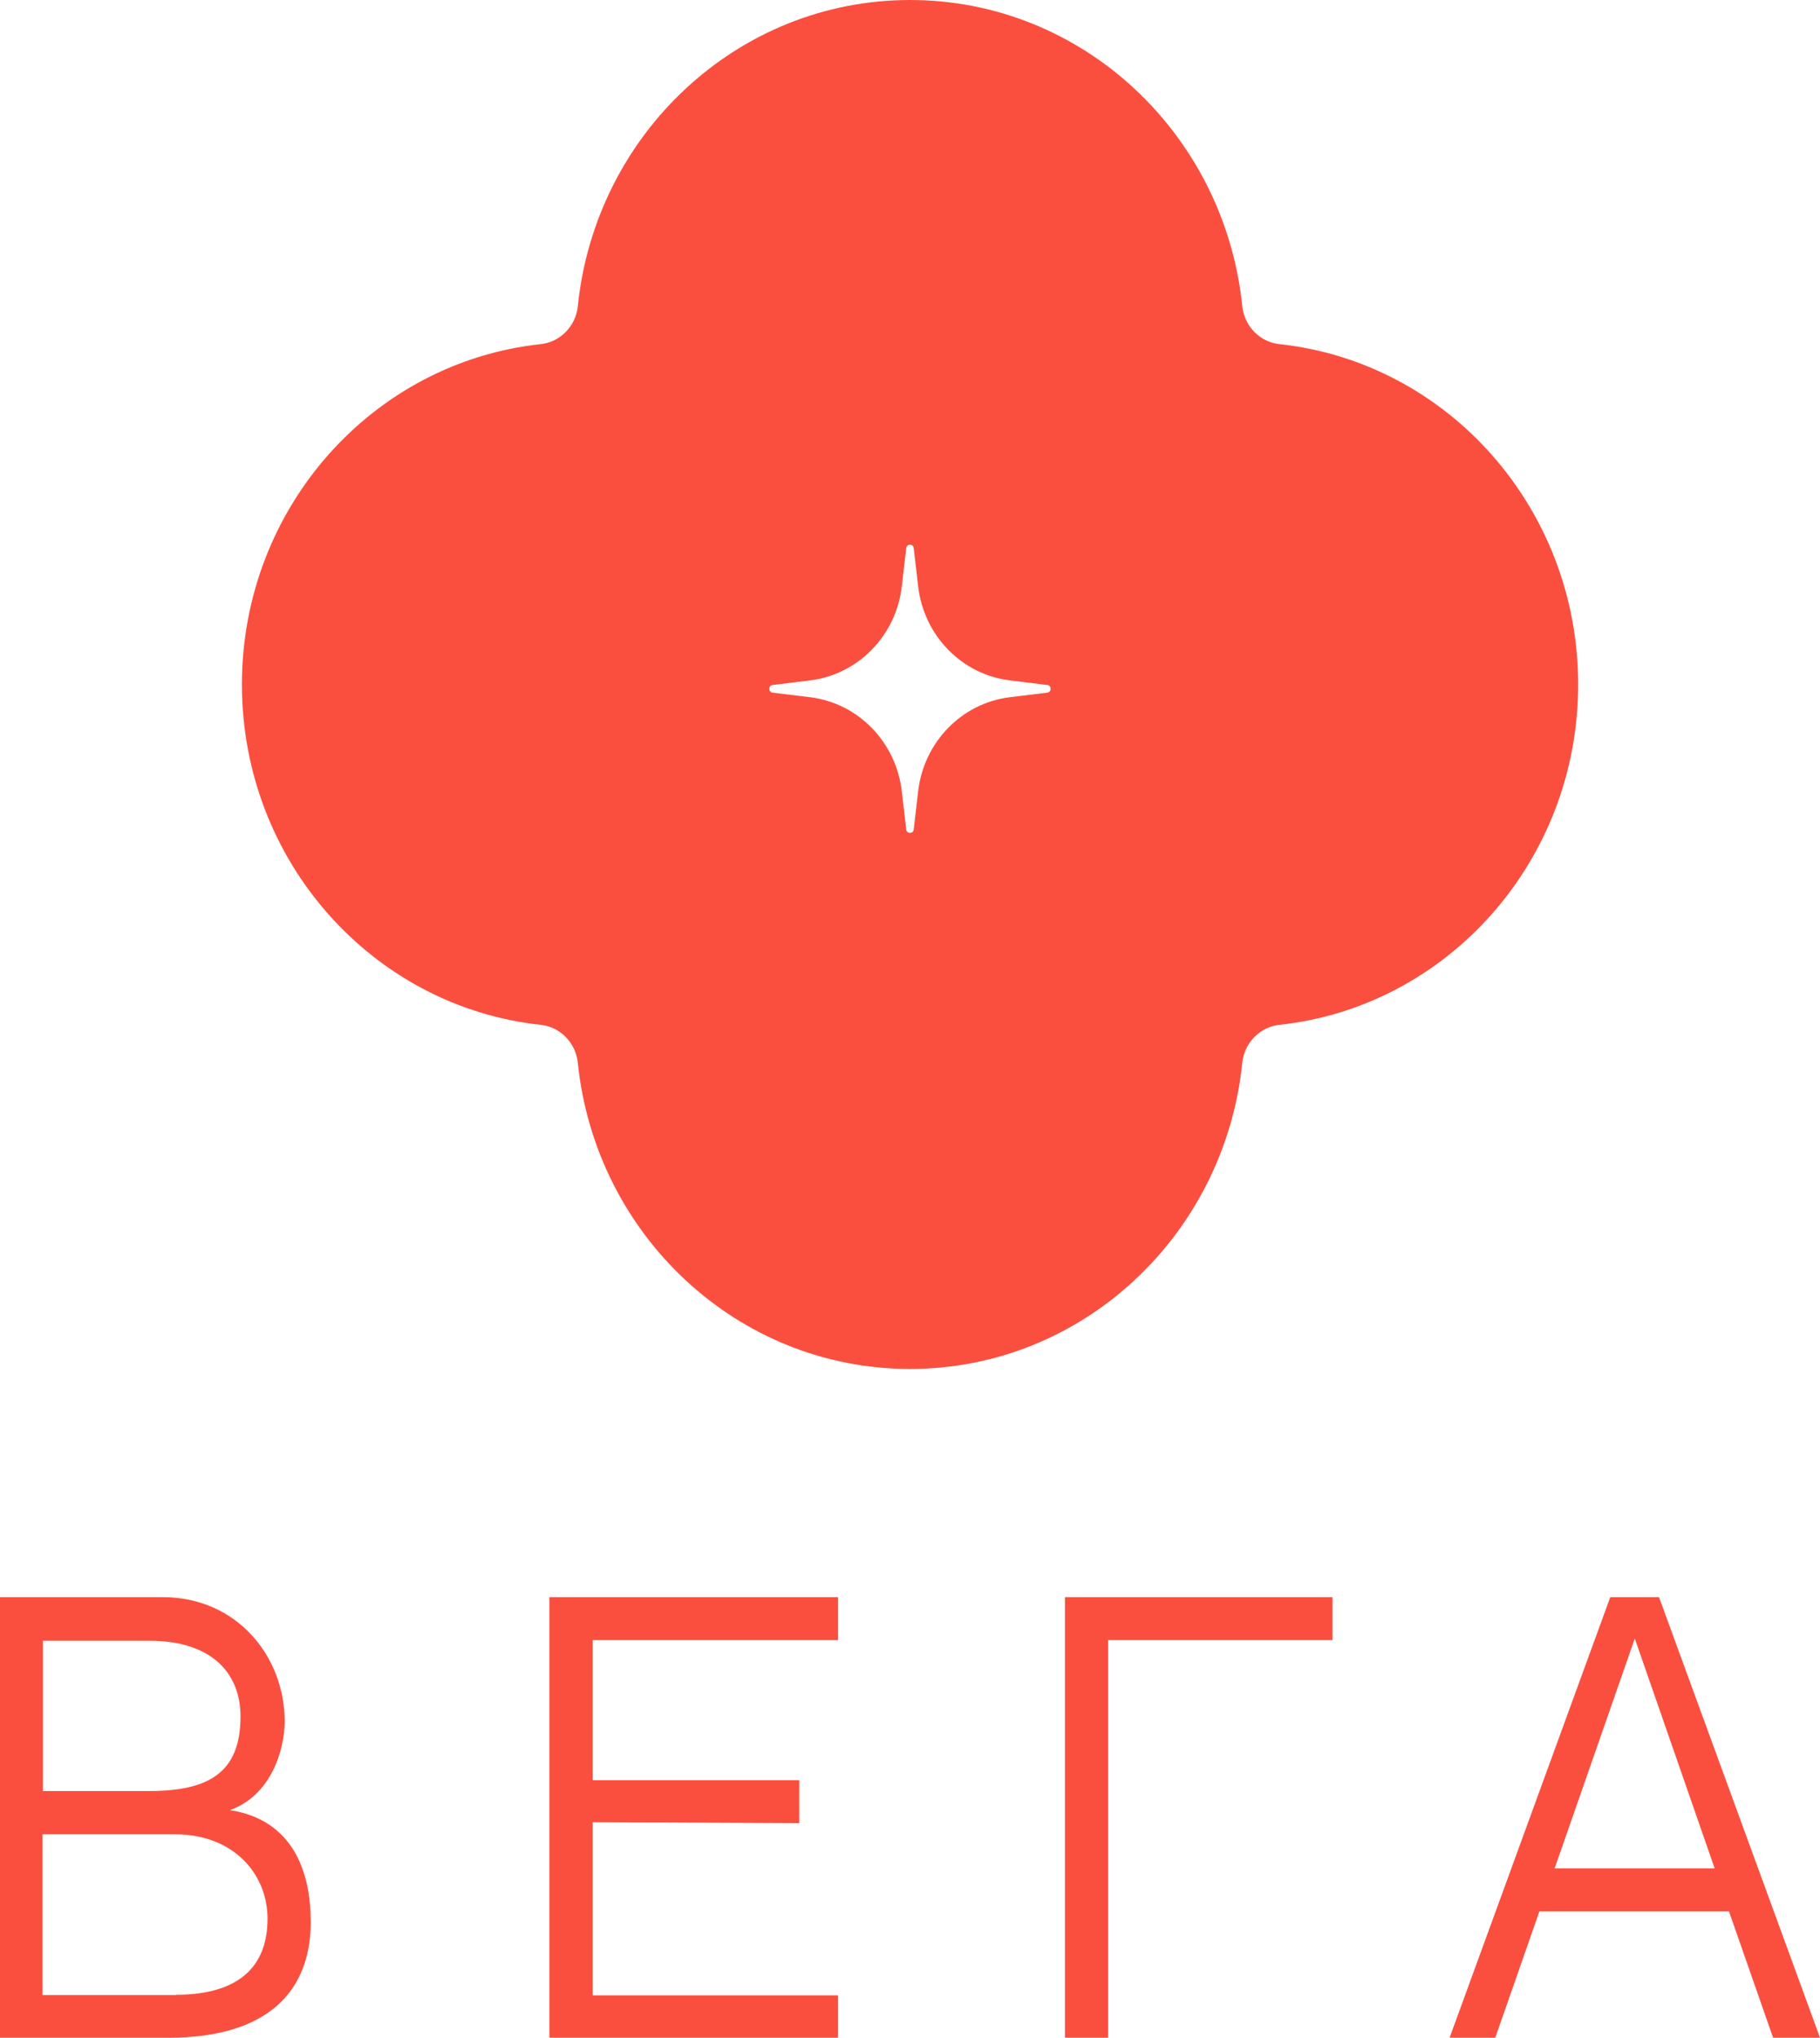
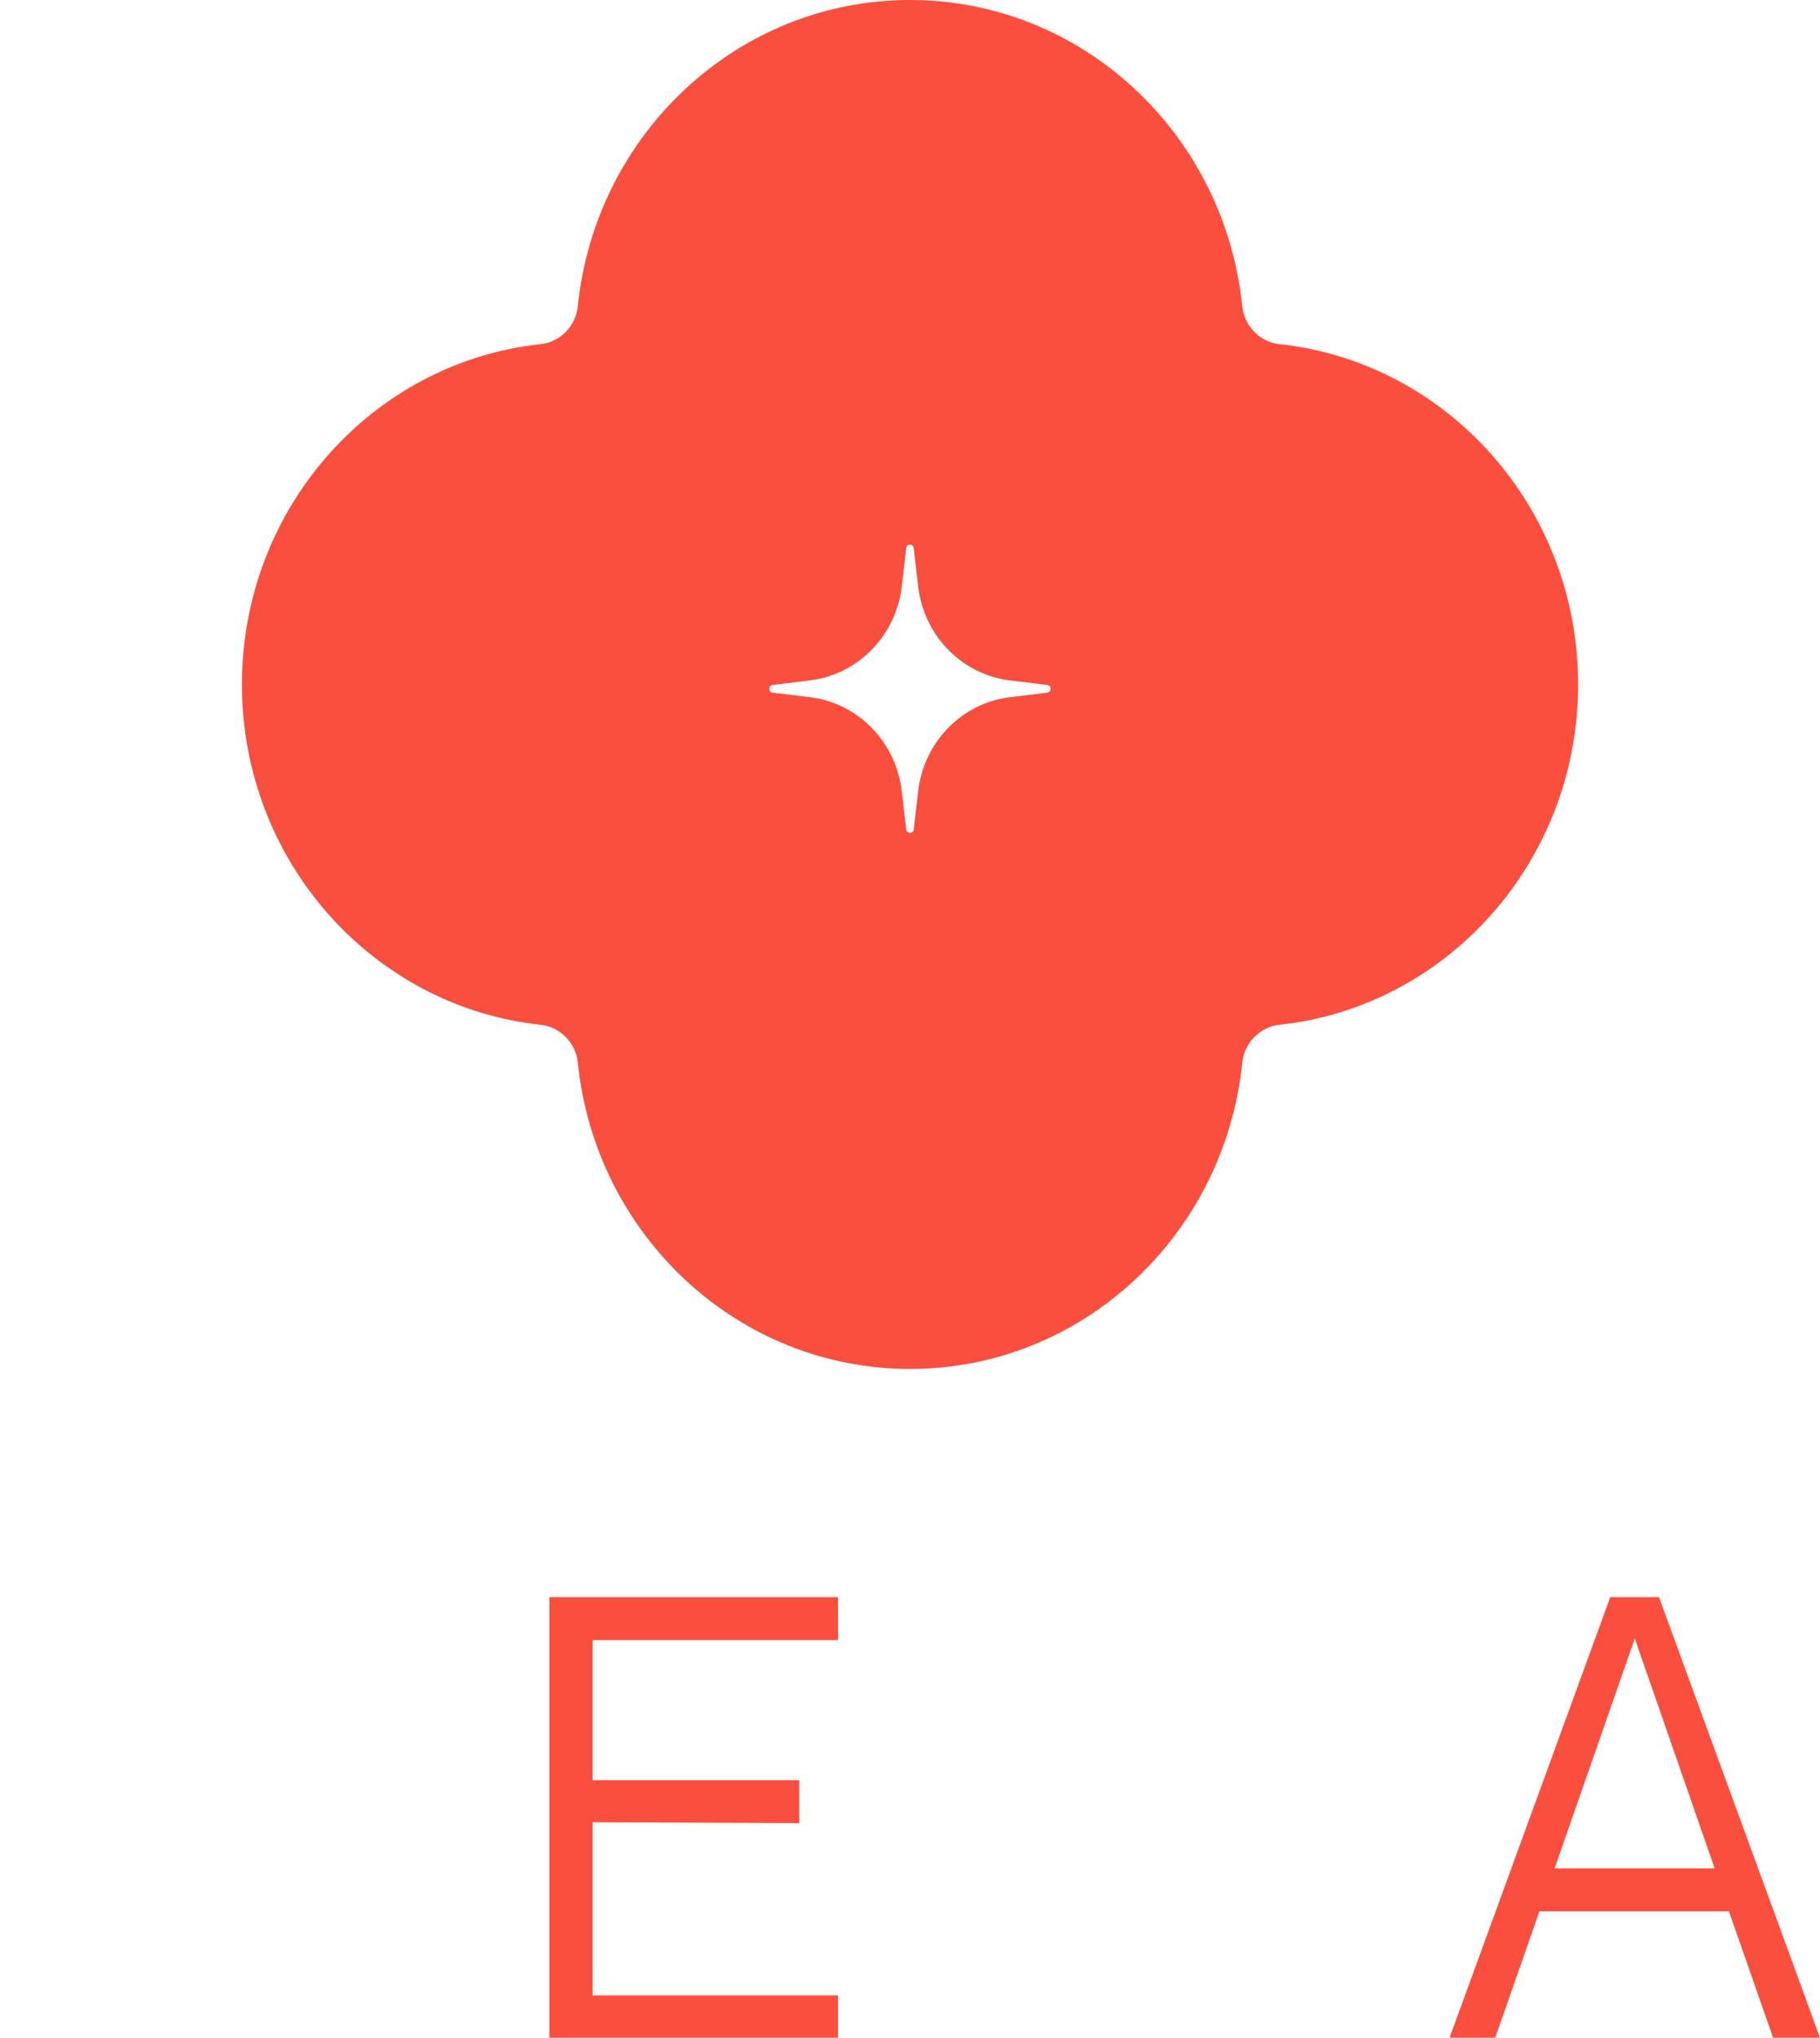
<svg xmlns="http://www.w3.org/2000/svg" width="42" height="47" viewBox="0 0 42 47" fill="none">
  <path fill-rule="evenodd" clip-rule="evenodd" d="M13.334 7.064C13.739 3.094 17.017 0 21.001 0C24.985 0 28.263 3.094 28.668 7.064C28.715 7.521 29.075 7.889 29.52 7.937C33.397 8.351 36.419 11.708 36.419 15.788C36.419 19.867 33.397 23.224 29.52 23.638C29.075 23.686 28.715 24.055 28.668 24.511C28.263 28.481 24.985 31.575 21.001 31.575C17.017 31.575 13.739 28.481 13.334 24.511C13.288 24.055 12.928 23.686 12.482 23.638C8.605 23.224 5.583 19.867 5.583 15.788C5.583 11.708 8.605 8.351 12.482 7.937C12.928 7.889 13.288 7.521 13.334 7.064ZM21.086 12.642C21.074 12.537 20.925 12.537 20.913 12.642L20.811 13.524C20.679 14.662 19.802 15.559 18.691 15.694L17.83 15.799C17.728 15.811 17.728 15.963 17.83 15.976L18.691 16.081C19.802 16.215 20.679 17.113 20.811 18.251L20.913 19.132C20.925 19.237 21.074 19.237 21.086 19.132L21.188 18.251C21.32 17.113 22.196 16.215 23.308 16.081L24.168 15.976C24.271 15.963 24.271 15.811 24.168 15.799L23.308 15.694C22.196 15.559 21.32 14.662 21.188 13.524L21.086 12.642Z" fill="#FA4F3F" />
-   <path d="M5.306 41.75C6.777 41.978 7.171 43.197 7.171 44.327C7.171 45.935 6.174 47 3.887 47H0V36.838H3.75C5.479 36.838 6.569 38.218 6.569 39.702C6.569 40.355 6.26 41.412 5.306 41.75ZM3.456 37.844H0.99V41.31H3.442C4.819 41.31 5.55 40.884 5.55 39.592C5.55 38.571 4.862 37.844 3.449 37.844H3.456ZM4.066 46.009C5.314 46.009 6.174 45.517 6.174 44.254C6.174 43.226 5.393 42.308 4.037 42.308H0.982V46.016H4.059L4.066 46.009Z" fill="#FA4F3F" />
  <path d="M13.675 37.829V41.06H18.444V42.051L13.675 42.029V46.023H19.34V47H12.678V36.838H19.34V37.829H13.675Z" fill="#FA4F3F" />
-   <path d="M30.75 36.838V37.829H25.572V47H24.576V36.838H30.75Z" fill="#FA4F3F" />
  <path d="M39.906 44.085H35.525L34.506 47H33.452L37.16 36.838H38.285L42 47H40.917L39.899 44.085H39.906ZM37.726 37.793L35.876 43.094H39.569L37.726 37.793Z" fill="#FA4F3F" />
</svg>